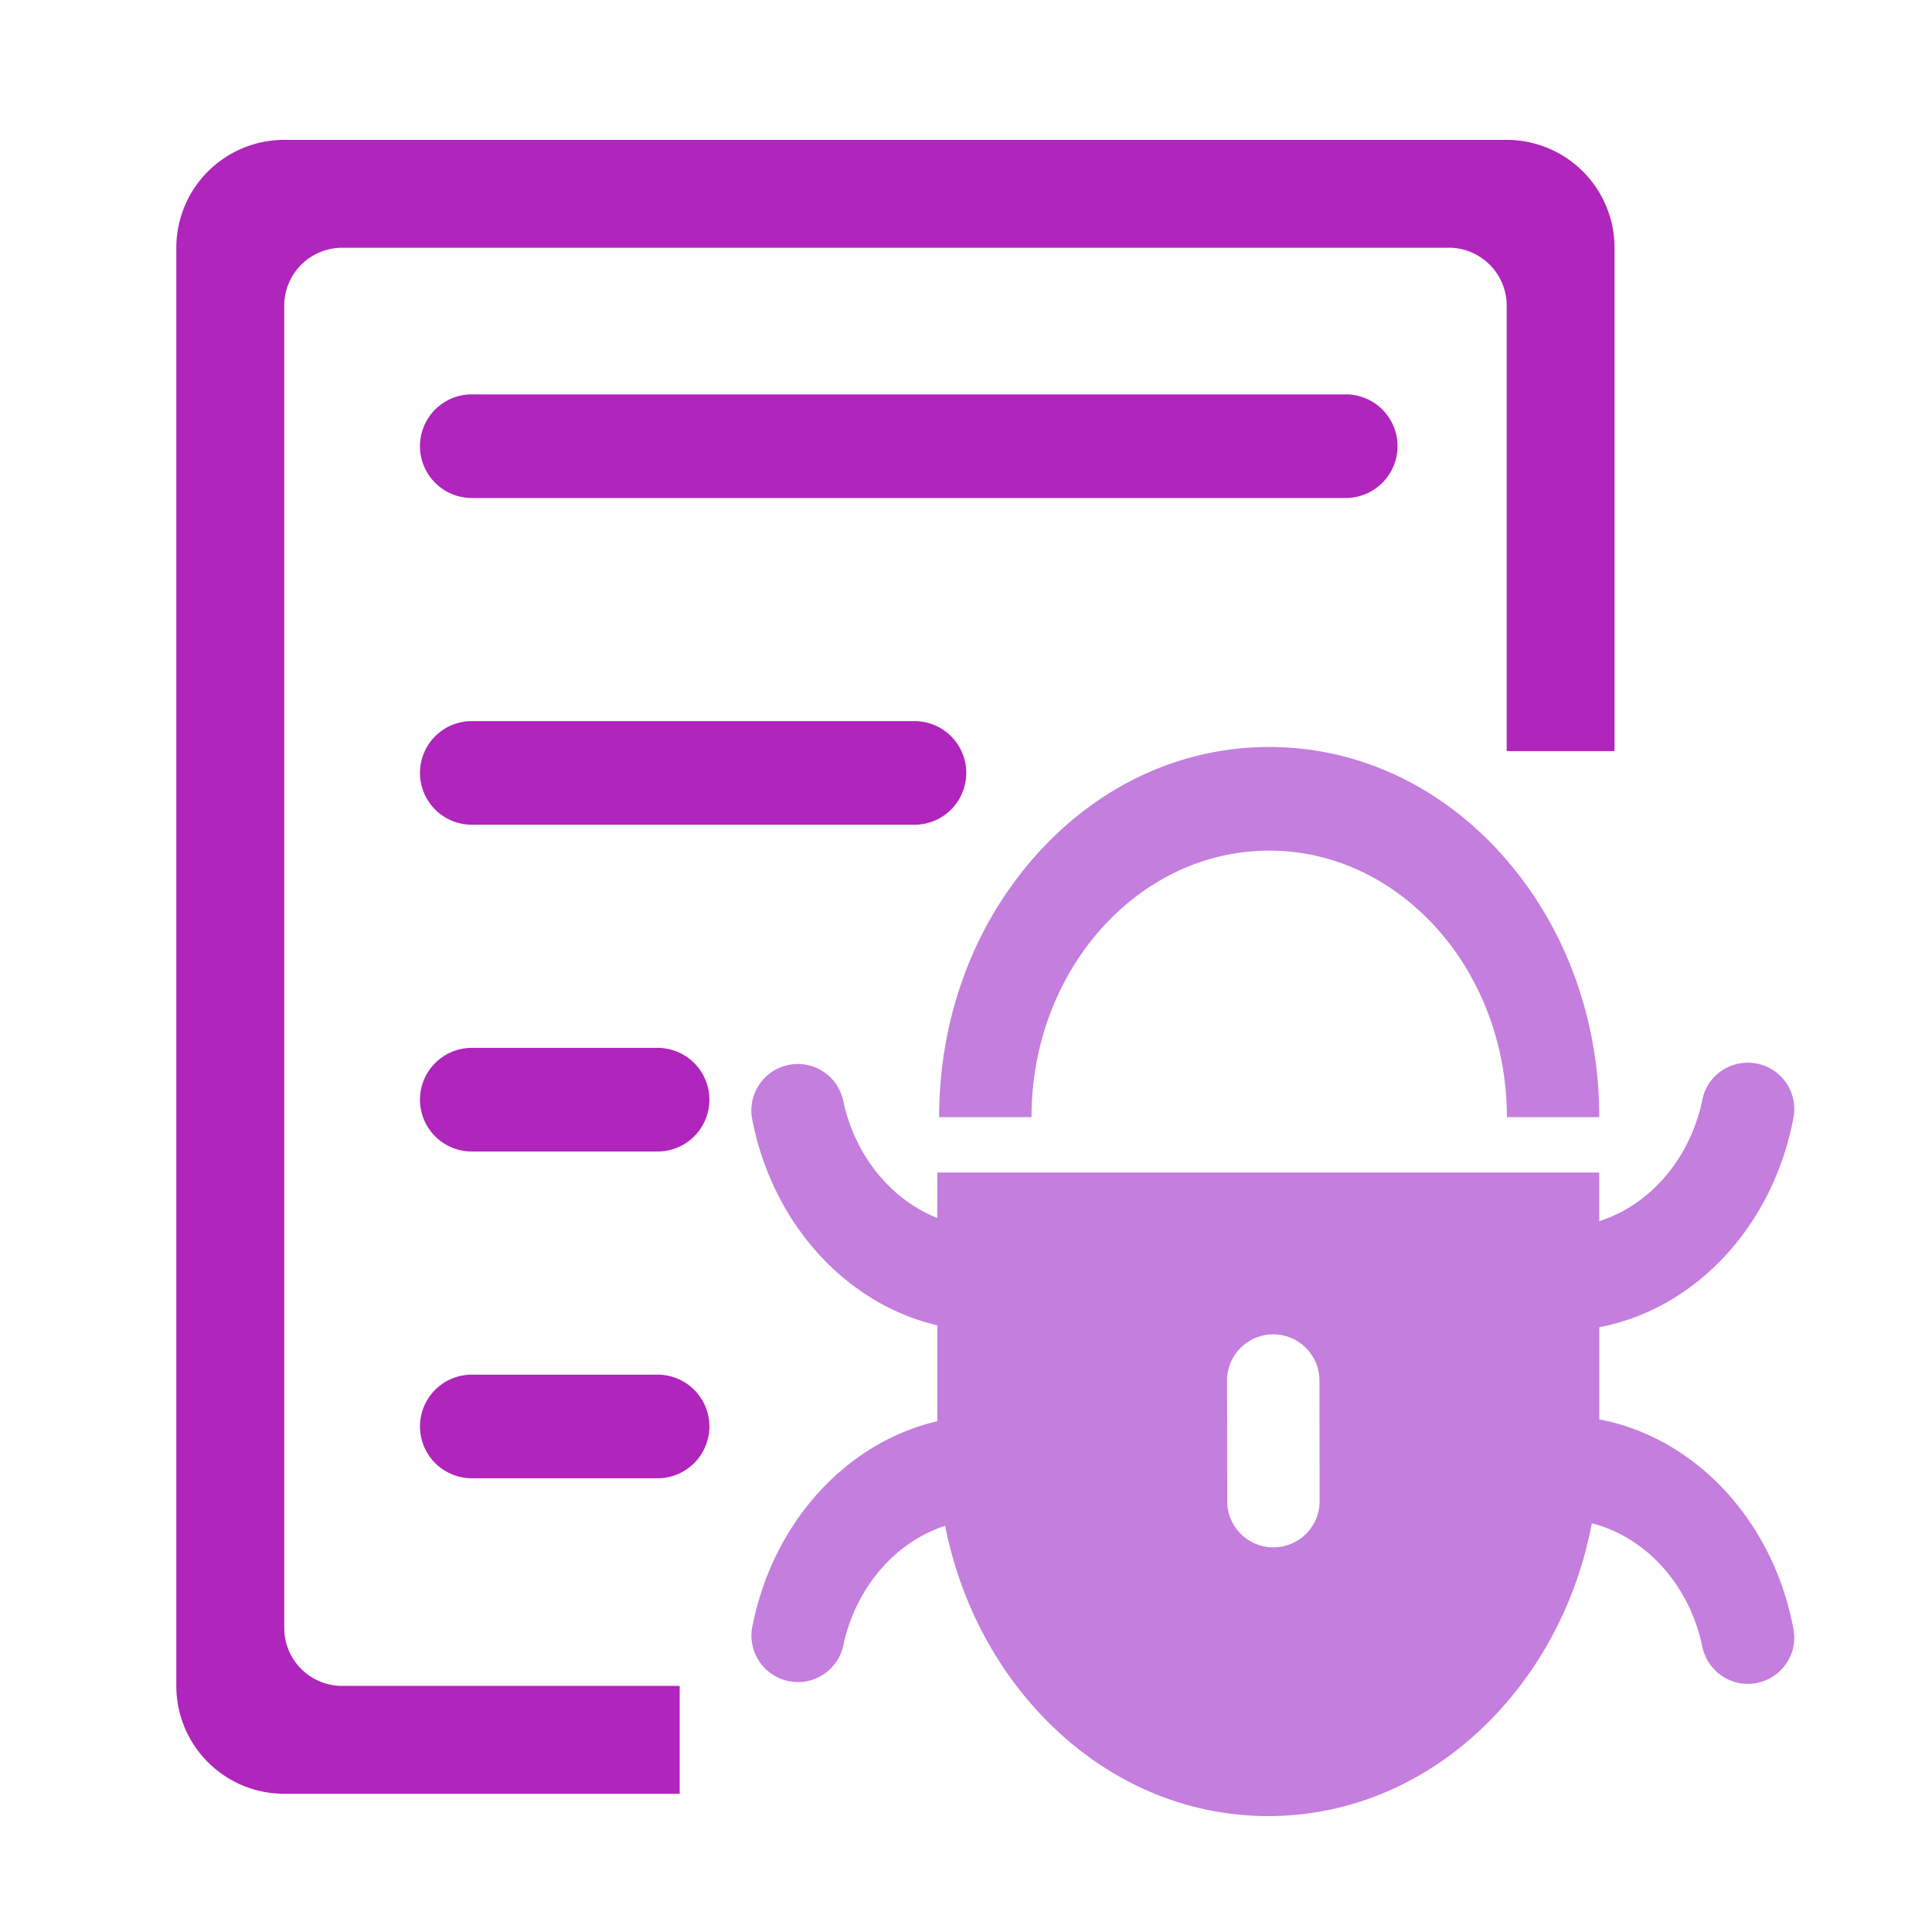
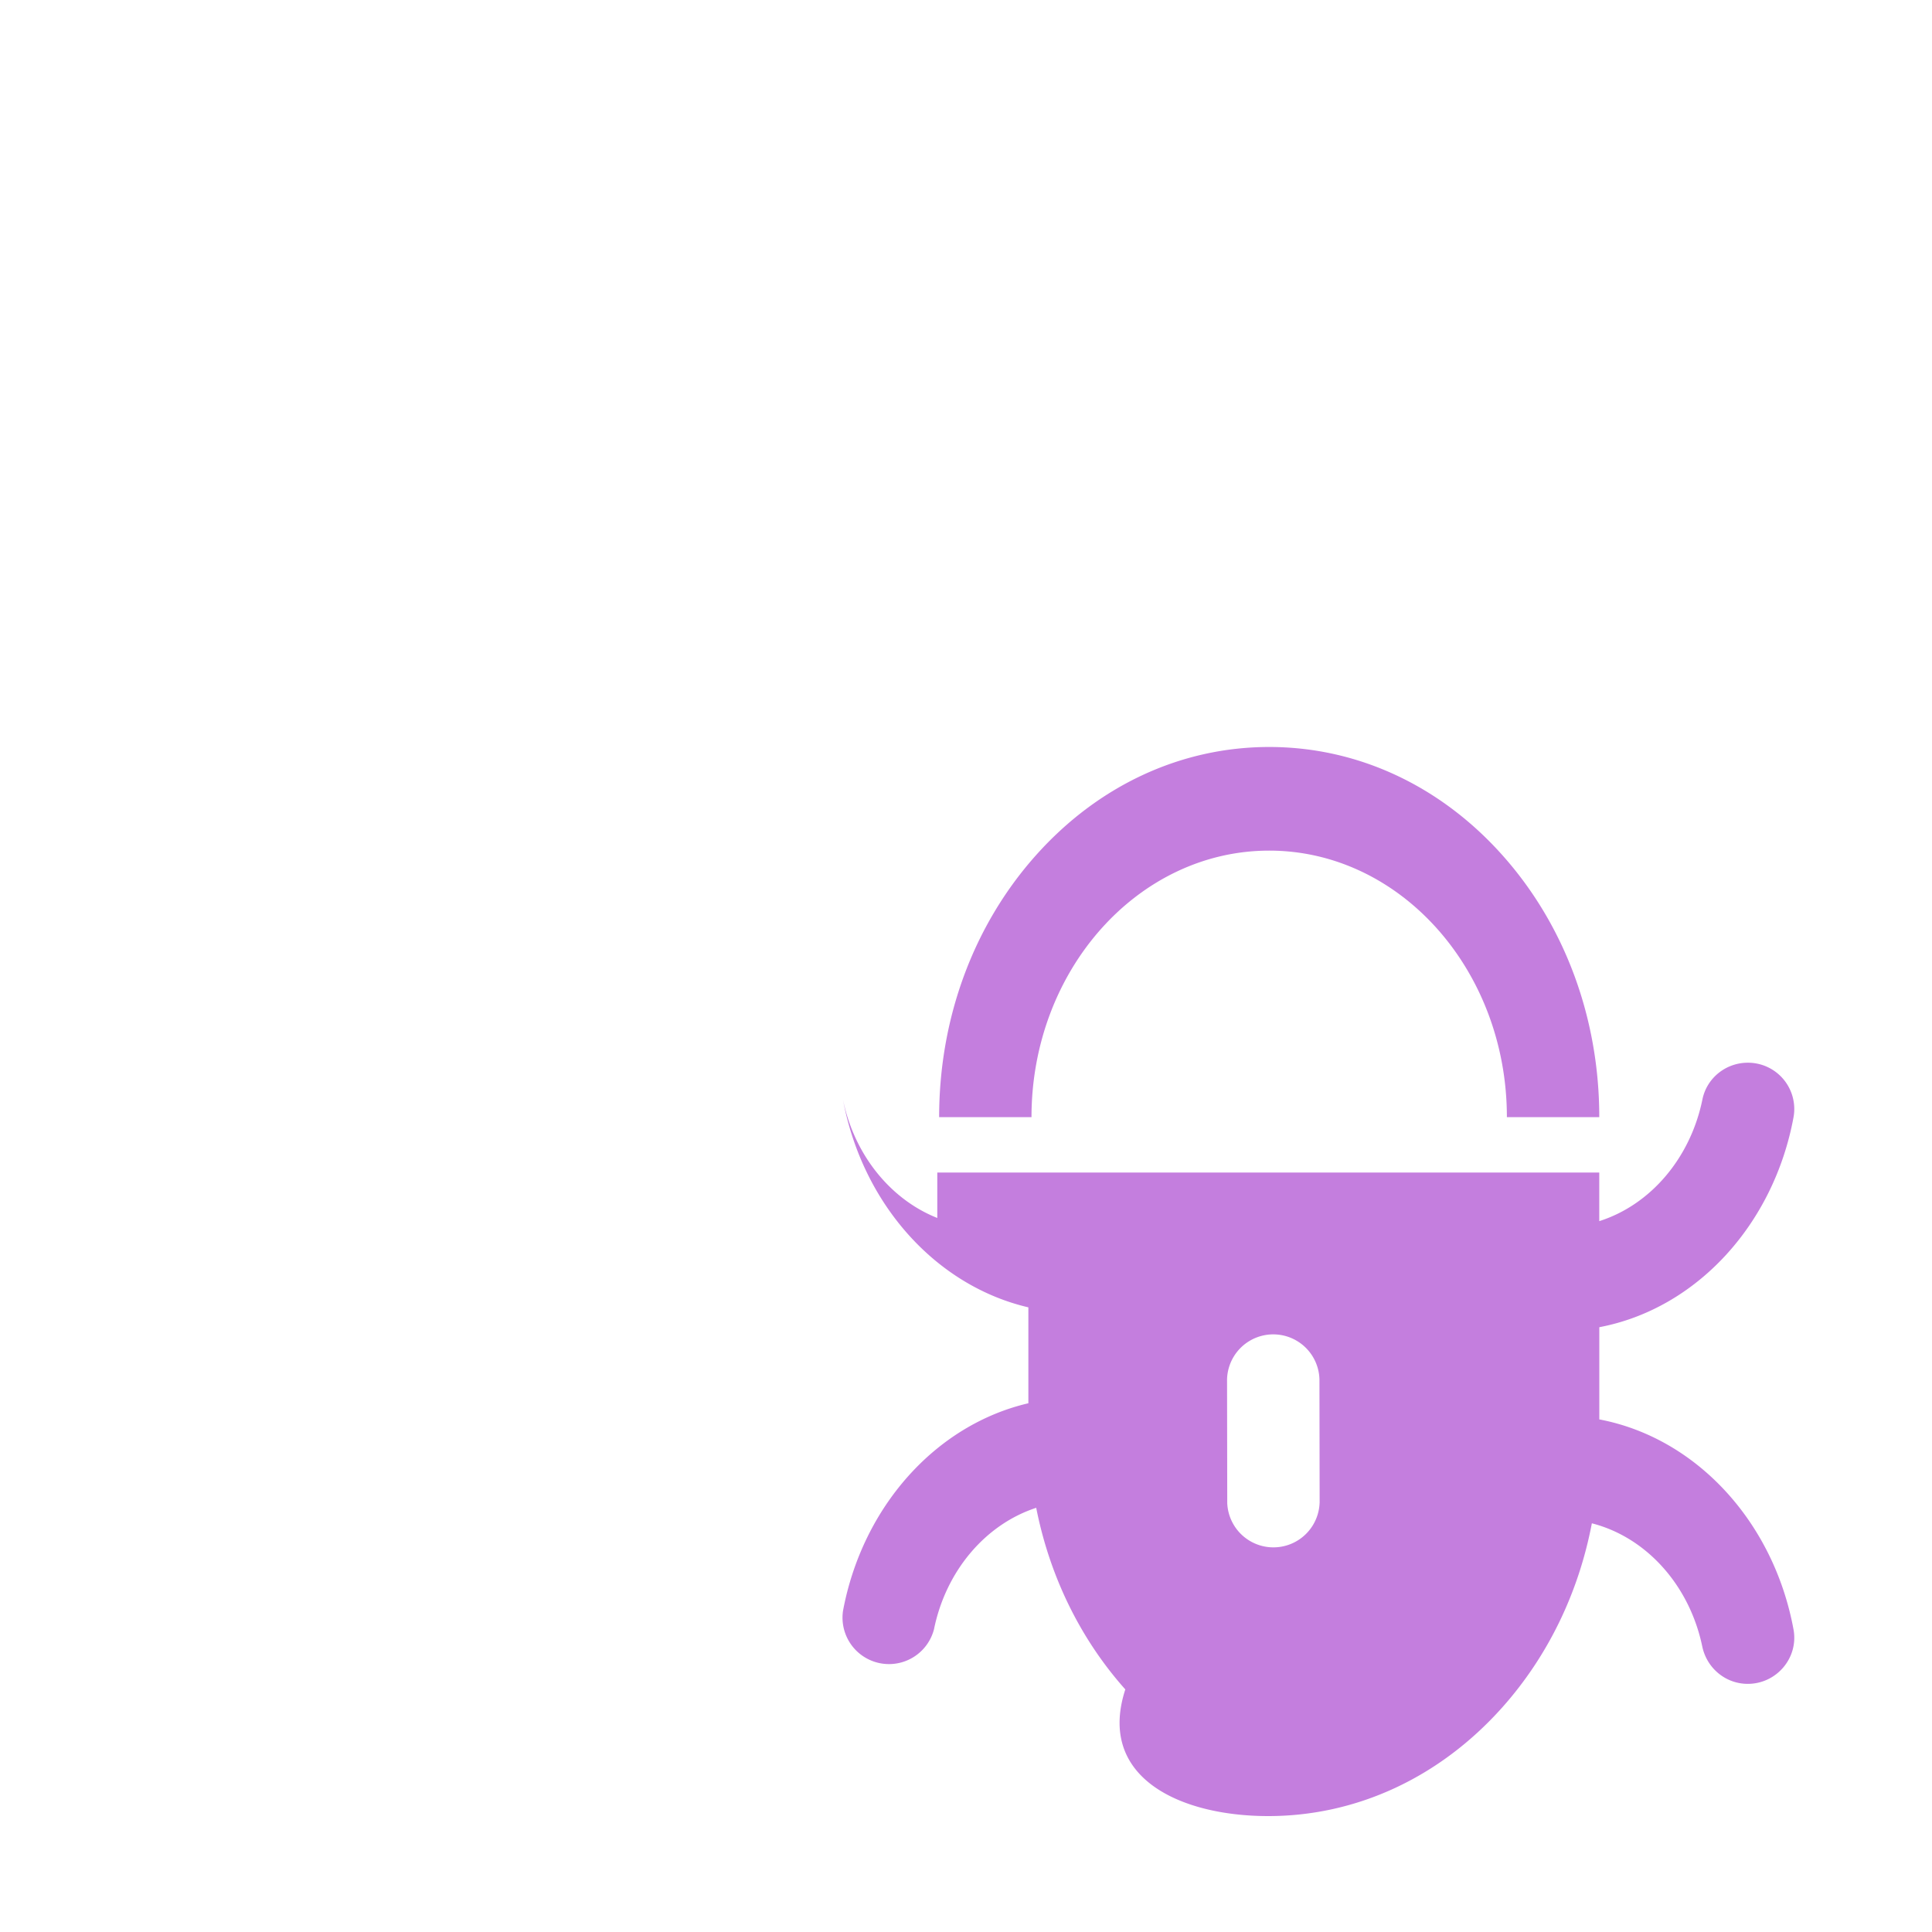
<svg xmlns="http://www.w3.org/2000/svg" width="50" height="50" fill="none">
-   <path fill="#C47EDE" fill-rule="evenodd" d="M26.807 22.138c1.613-1.81 3.758-2.806 6.04-2.806s4.427.996 6.04 2.806c1.613 1.81 2.502 4.215 2.502 6.774h-2.391c0-3.803-2.76-6.898-6.151-6.898-3.392 0-6.152 3.094-6.152 6.898h-2.39c0-2.559.888-4.964 2.502-6.774ZM41.39 36.734v-2.386c2.512-.477 4.514-2.655 5.027-5.437a1.198 1.198 0 0 0-1.184-1.408c-.565 0-1.06.393-1.174.948-.309 1.518-1.342 2.73-2.67 3.152v-1.258H24.257v1.176c-1.213-.481-2.146-1.634-2.44-3.058a1.202 1.202 0 0 0-2.357.465c.503 2.69 2.398 4.811 4.797 5.371v2.482c-2.4.56-4.294 2.682-4.797 5.372a1.203 1.203 0 0 0 2.355.476c.307-1.508 1.33-2.713 2.645-3.142.349 1.767 1.137 3.389 2.306 4.7C28.383 46 30.535 47 32.822 47c2.289 0 4.44-1 6.058-2.814 1.182-1.326 1.976-2.971 2.317-4.763 1.412.361 2.528 1.606 2.857 3.186.117.562.604.969 1.178.969.746 0 1.319-.674 1.184-1.408-.512-2.782-2.515-4.96-5.026-5.436Zm-7.239 2.163a1.196 1.196 0 0 1-2.39.003l-.005-3.203a1.196 1.196 0 0 1 2.391-.004l.005 3.204Z" clip-rule="evenodd" />
-   <path fill="#B025BC" fill-rule="evenodd" d="M37.493 6.411a1.5 1.5 0 0 1 1.5 1.5v11.527h2.791V6.411a2.792 2.792 0 0 0-2.791-2.791H7.355A2.792 2.792 0 0 0 4.563 6.41v37.221a2.792 2.792 0 0 0 2.792 2.792H17.59v-2.792H8.856a1.5 1.5 0 0 1-1.5-1.5V7.912a1.5 1.5 0 0 1 1.5-1.5h28.638Z" clip-rule="evenodd" />
-   <path fill="#B025BC" d="M34.827 10.206H12.21a1.34 1.34 0 1 0 0 2.682h22.617a1.34 1.34 0 0 0 0-2.682Zm-11.16 8.456H12.21a1.34 1.34 0 1 0 0 2.682h11.456a1.34 1.34 0 0 0 0-2.682Zm-6.649 8.457H12.21a1.34 1.34 0 1 0 0 2.682h4.808a1.34 1.34 0 0 0 0-2.682Zm0 8.457H12.21a1.34 1.34 0 1 0 0 2.681h4.808a1.34 1.34 0 0 0 0-2.681Z" />
+   <path fill="#C47EDE" fill-rule="evenodd" d="M26.807 22.138c1.613-1.81 3.758-2.806 6.04-2.806s4.427.996 6.04 2.806c1.613 1.81 2.502 4.215 2.502 6.774h-2.391c0-3.803-2.76-6.898-6.151-6.898-3.392 0-6.152 3.094-6.152 6.898h-2.39c0-2.559.888-4.964 2.502-6.774ZM41.39 36.734v-2.386c2.512-.477 4.514-2.655 5.027-5.437a1.198 1.198 0 0 0-1.184-1.408c-.565 0-1.06.393-1.174.948-.309 1.518-1.342 2.73-2.67 3.152v-1.258H24.257v1.176c-1.213-.481-2.146-1.634-2.44-3.058c.503 2.69 2.398 4.811 4.797 5.371v2.482c-2.4.56-4.294 2.682-4.797 5.372a1.203 1.203 0 0 0 2.355.476c.307-1.508 1.33-2.713 2.645-3.142.349 1.767 1.137 3.389 2.306 4.7C28.383 46 30.535 47 32.822 47c2.289 0 4.44-1 6.058-2.814 1.182-1.326 1.976-2.971 2.317-4.763 1.412.361 2.528 1.606 2.857 3.186.117.562.604.969 1.178.969.746 0 1.319-.674 1.184-1.408-.512-2.782-2.515-4.96-5.026-5.436Zm-7.239 2.163a1.196 1.196 0 0 1-2.39.003l-.005-3.203a1.196 1.196 0 0 1 2.391-.004l.005 3.204Z" clip-rule="evenodd" />
</svg>